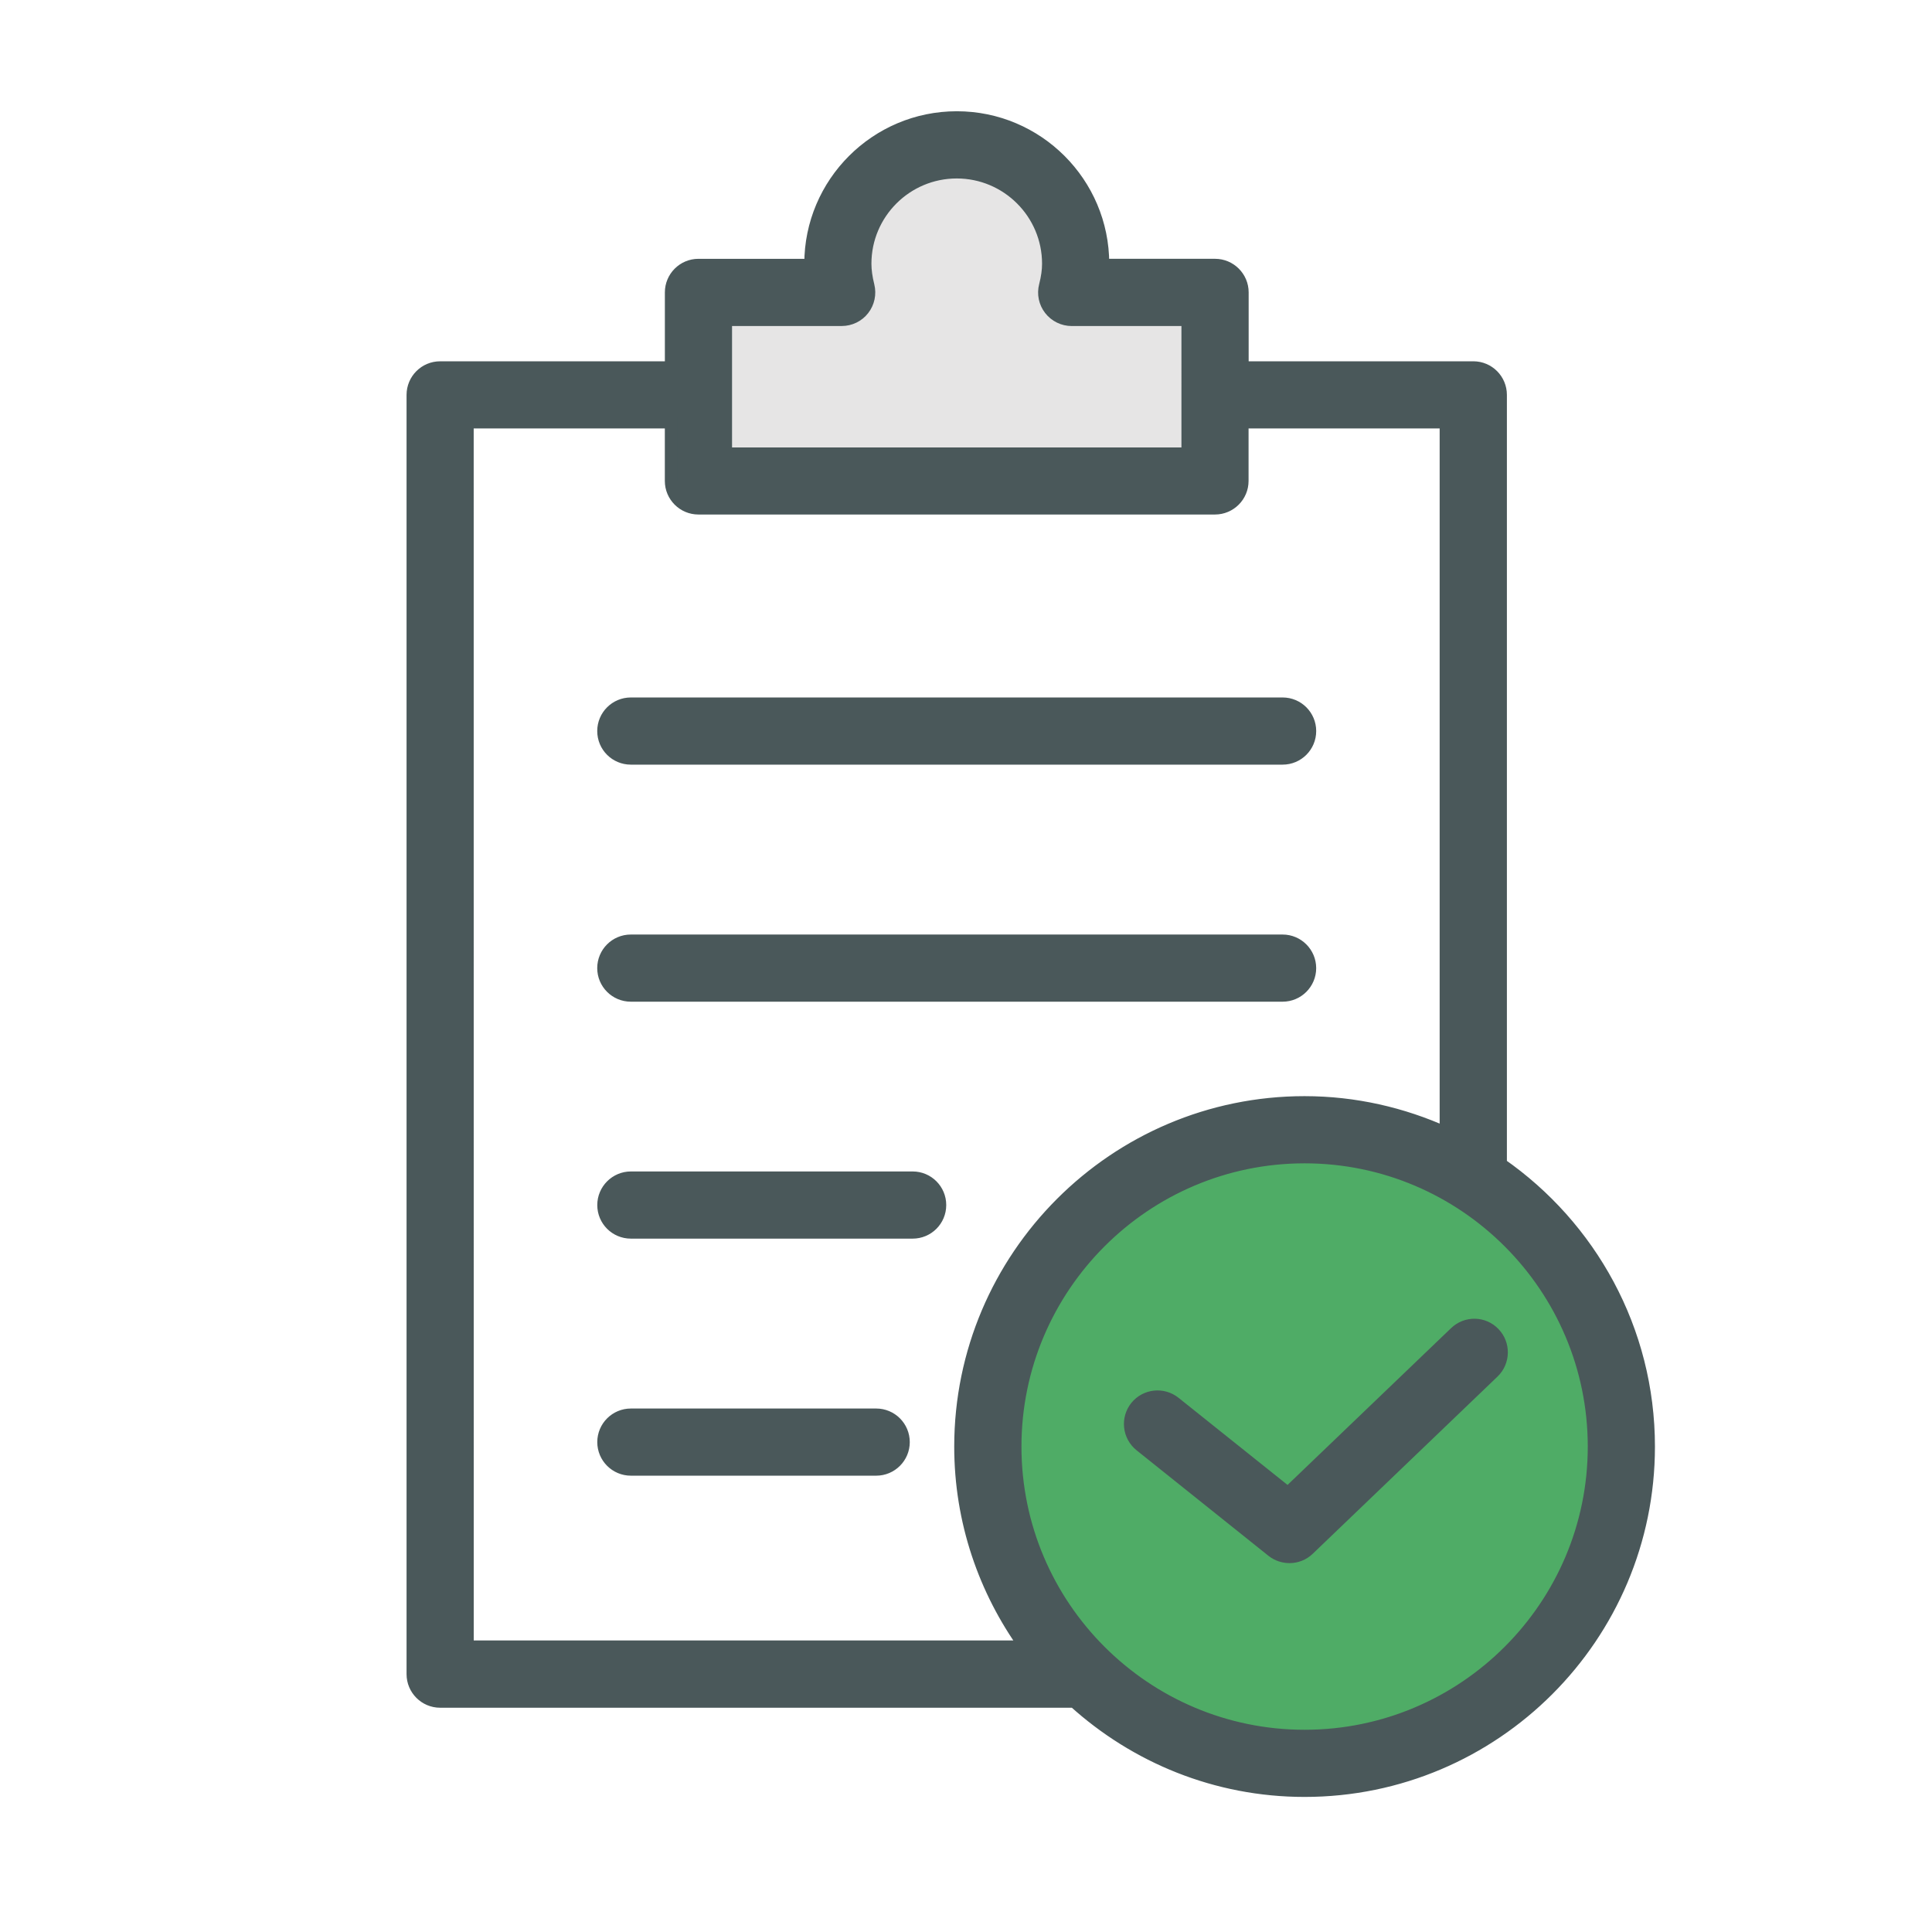
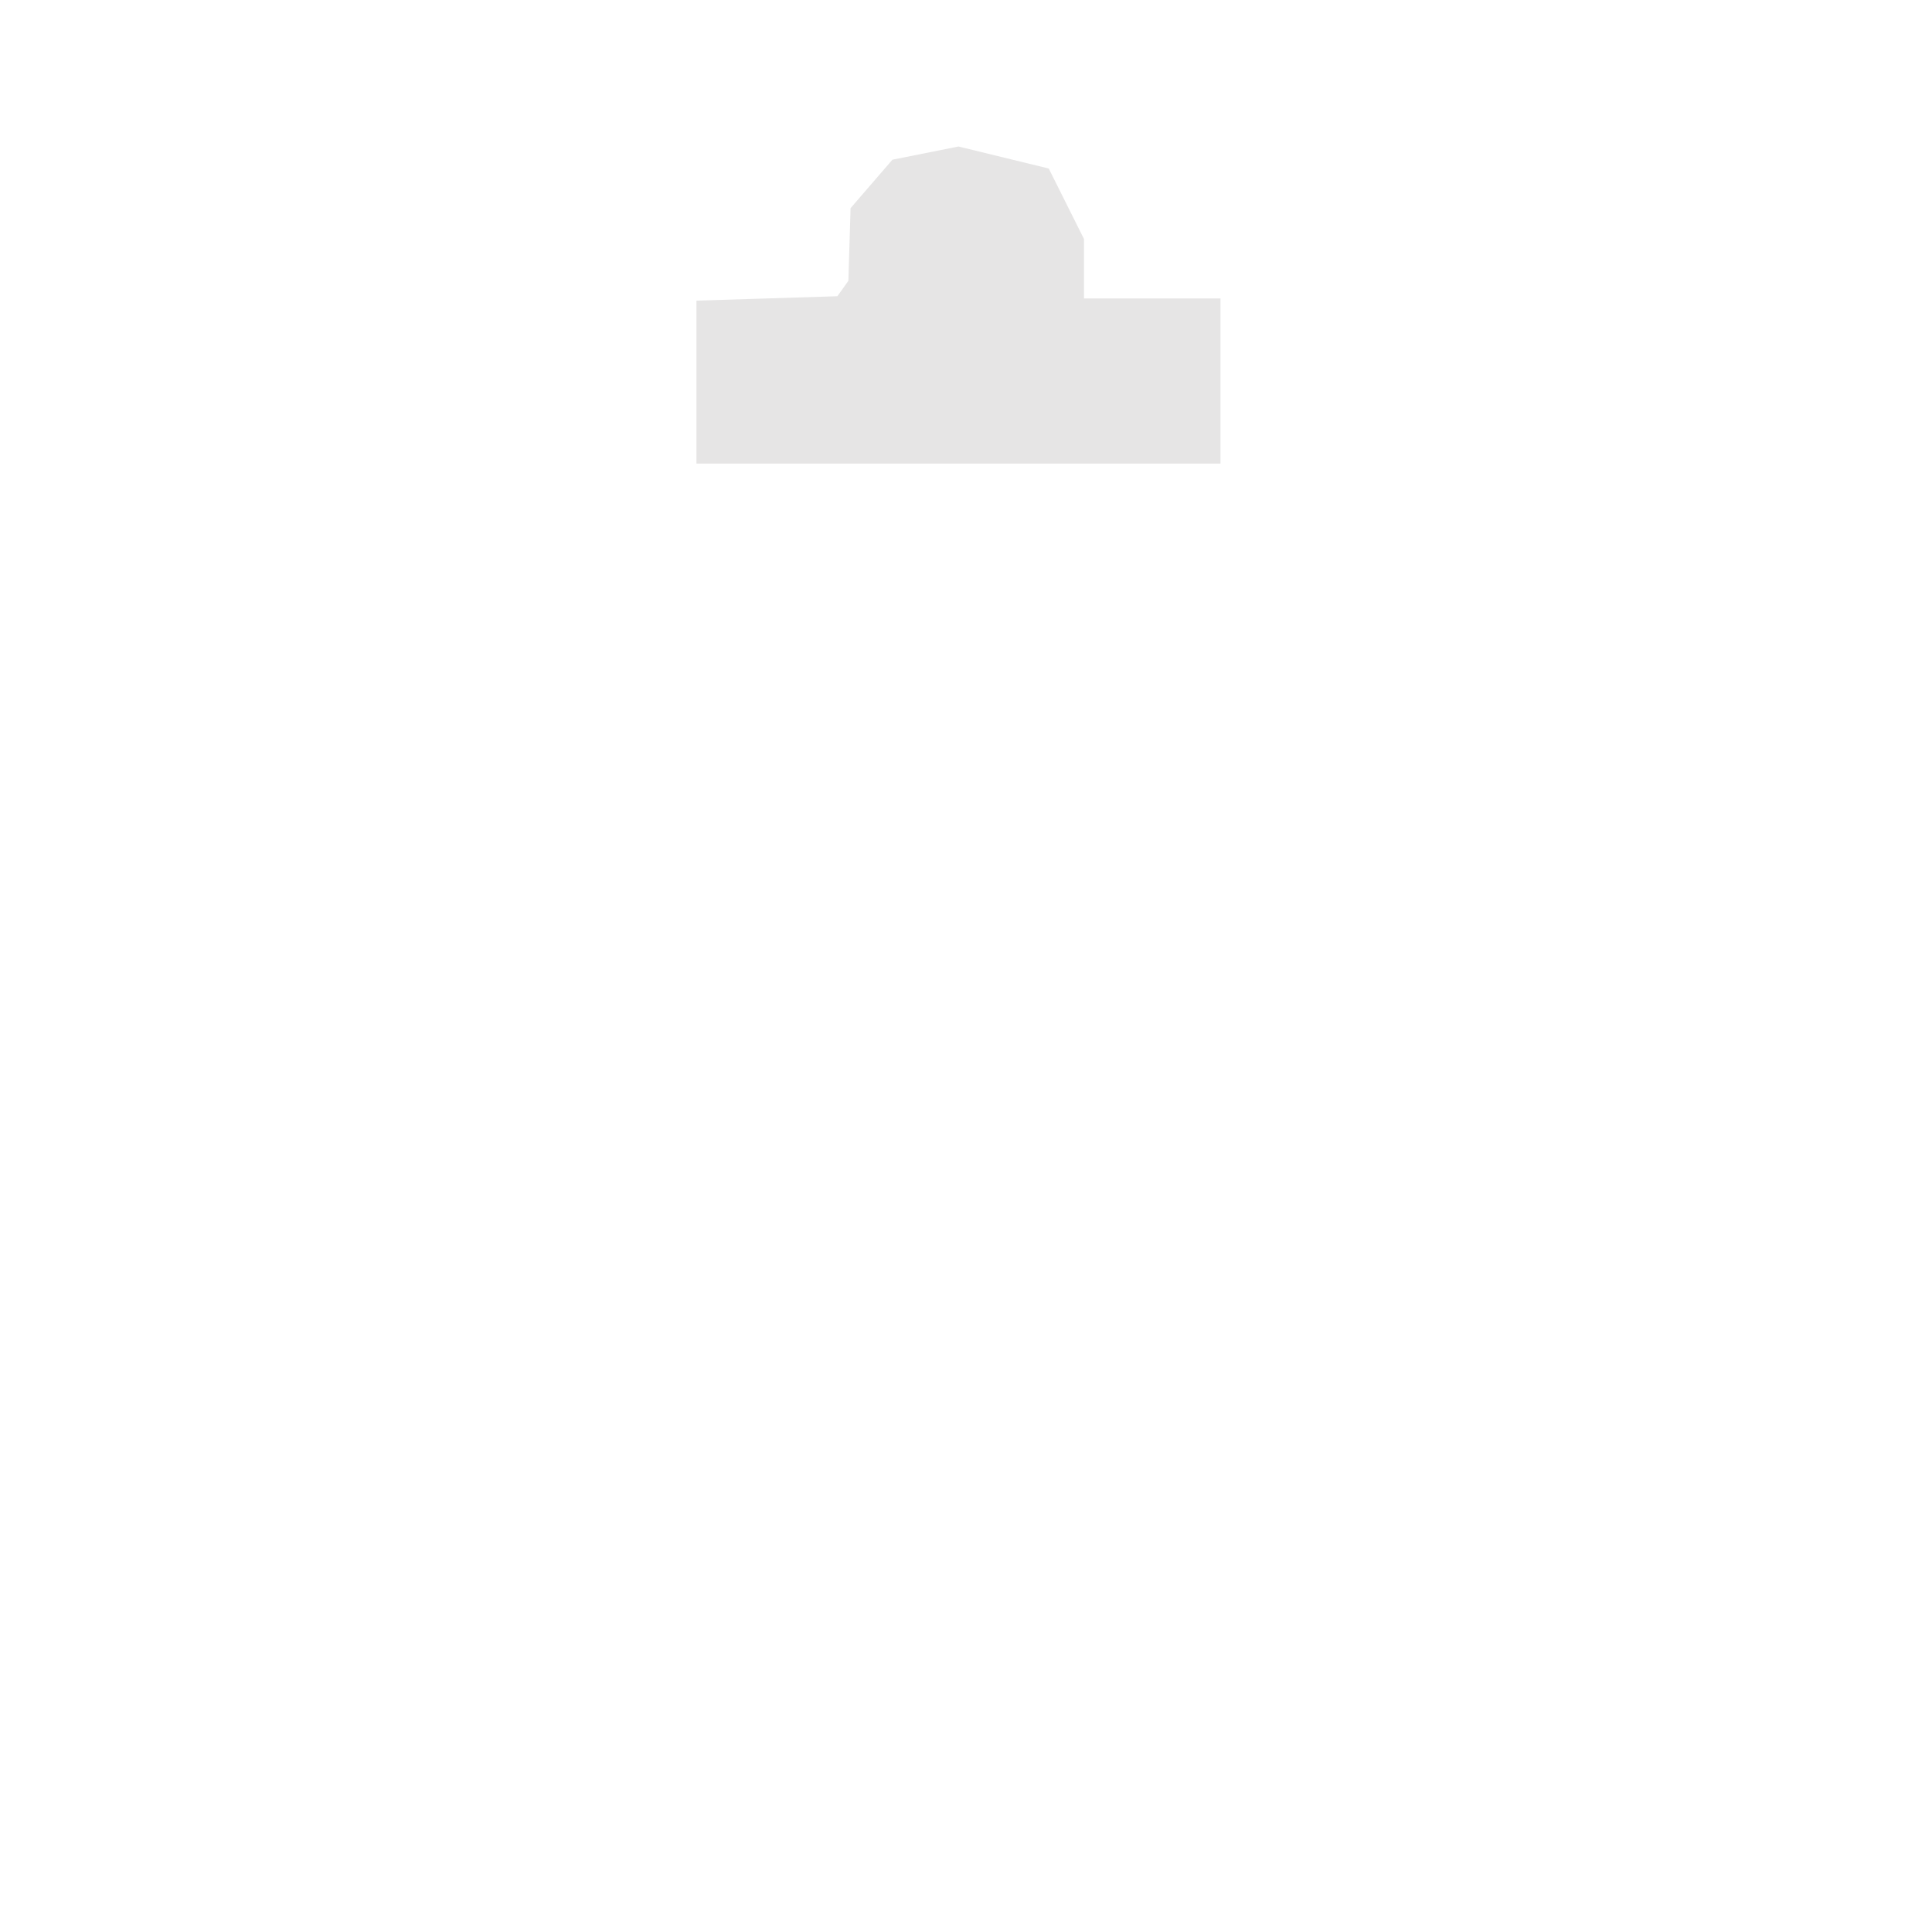
<svg xmlns="http://www.w3.org/2000/svg" version="1.1" id="Layer_1" x="0px" y="0px" width="148px" height="148px" viewBox="0 0 148 148" enable-background="new 0 0 148 148" xml:space="preserve">
  <polygon fill="#E6E5E5" points="53.35,23.031 53.35,35.513 93.496,35.513 93.496,22.862 83.038,22.862 83.038,18.308 80.339,12.91   73.423,11.223 68.362,12.235 65.157,15.946 64.989,21.513 64.146,22.693 " />
-   <circle fill="#4FAC66" cx="100.412" cy="110.914" r="24.121" />
  <g>
-     <path fill="#4A585A" stroke="#4A585A" stroke-width="0.956" stroke-miterlimit="10" d="M46.229,56.002   c0-1.156,0.938-2.095,2.095-2.095h49.93c1.158,0,2.095,0.938,2.095,2.095c0,1.158-0.937,2.095-2.095,2.095h-49.93   C47.168,58.097,46.229,57.165,46.229,56.002z M48.323,76.256h49.93c1.158,0,2.095-0.94,2.095-2.094c0-1.15-0.937-2.095-2.095-2.095   h-49.93c-1.155,0-2.095,0.937-2.095,2.095C46.229,75.32,47.168,76.256,48.323,76.256z M69.914,90.217H48.328   c-1.156,0-2.096,0.945-2.096,2.095c0,1.162,0.938,2.095,2.096,2.095h21.585c1.158,0,2.095-0.933,2.095-2.095   C72.009,91.155,71.072,90.217,69.914,90.217z M67.12,108.377H48.328c-1.156,0-2.096,0.937-2.096,2.095   c0,1.154,0.938,2.094,2.096,2.094H67.12c1.158,0,2.095-0.94,2.095-2.094C69.214,109.313,68.277,108.377,67.12,108.377z    M126.298,110.816c0,14.538-11.817,26.359-26.359,26.359c-6.796,0-12.975-2.602-17.656-6.841c-0.004,0-0.012,0.008-0.02,0.008   H33.717c-1.158,0-2.095-0.945-2.095-2.095V30.25c0-1.156,0.937-2.095,2.095-2.095h17.693v-5.756c0-1.156,0.939-2.095,2.095-2.095   h8.586c0-0.033,0-0.072,0-0.104c0-6.177,5.027-11.2,11.204-11.2s11.2,5.023,11.2,11.199c0,0.033,0,0.071,0,0.104h8.584   c1.154,0,2.096,0.939,2.096,2.094v5.757h17.688c1.159,0,2.094,0.939,2.094,2.095v58.927   C121.806,93.945,126.298,101.863,126.298,110.816z M55.6,34.756h35.382V24.498h-8.884c-0.641,0-1.256-0.297-1.655-0.809   s-0.537-1.176-0.376-1.8c0.163-0.643,0.237-1.175,0.237-1.687c0-3.867-3.147-7.009-7.013-7.009c-3.867,0-7.014,3.143-7.014,7.009   c0,0.512,0.076,1.063,0.233,1.694c0.155,0.624,0.014,1.289-0.381,1.796c-0.392,0.507-1.004,0.804-1.651,0.804H55.6V34.756z    M35.812,126.143h42.725c-3.108-4.32-4.961-9.607-4.961-15.328c0-14.533,11.826-26.367,26.359-26.367   c3.858,0,7.518,0.859,10.827,2.353v-54.46H95.168v4.501c0,1.155-0.941,2.094-2.095,2.094H53.502c-1.156,0-2.095-0.939-2.095-2.094   v-4.501H35.809L35.812,126.143L35.812,126.143z M122.108,110.816c0-12.226-9.947-22.177-22.169-22.177   c-12.223,0-22.169,9.951-22.169,22.177c0,12.226,9.946,22.17,22.169,22.17C112.162,132.986,122.108,123.042,122.108,110.816z    M111.494,102.083l-12.833,12.304l-8.682-6.939c-0.905-0.719-2.219-0.573-2.946,0.327c-0.721,0.909-0.573,2.218,0.327,2.946   l10.115,8.093c0.385,0.303,0.848,0.45,1.309,0.45c0.523,0,1.048-0.196,1.448-0.584l14.154-13.573   c0.83-0.793,0.863-2.131,0.062-2.962C113.646,101.303,112.324,101.286,111.494,102.083z" />
-   </g>
+     </g>
</svg>